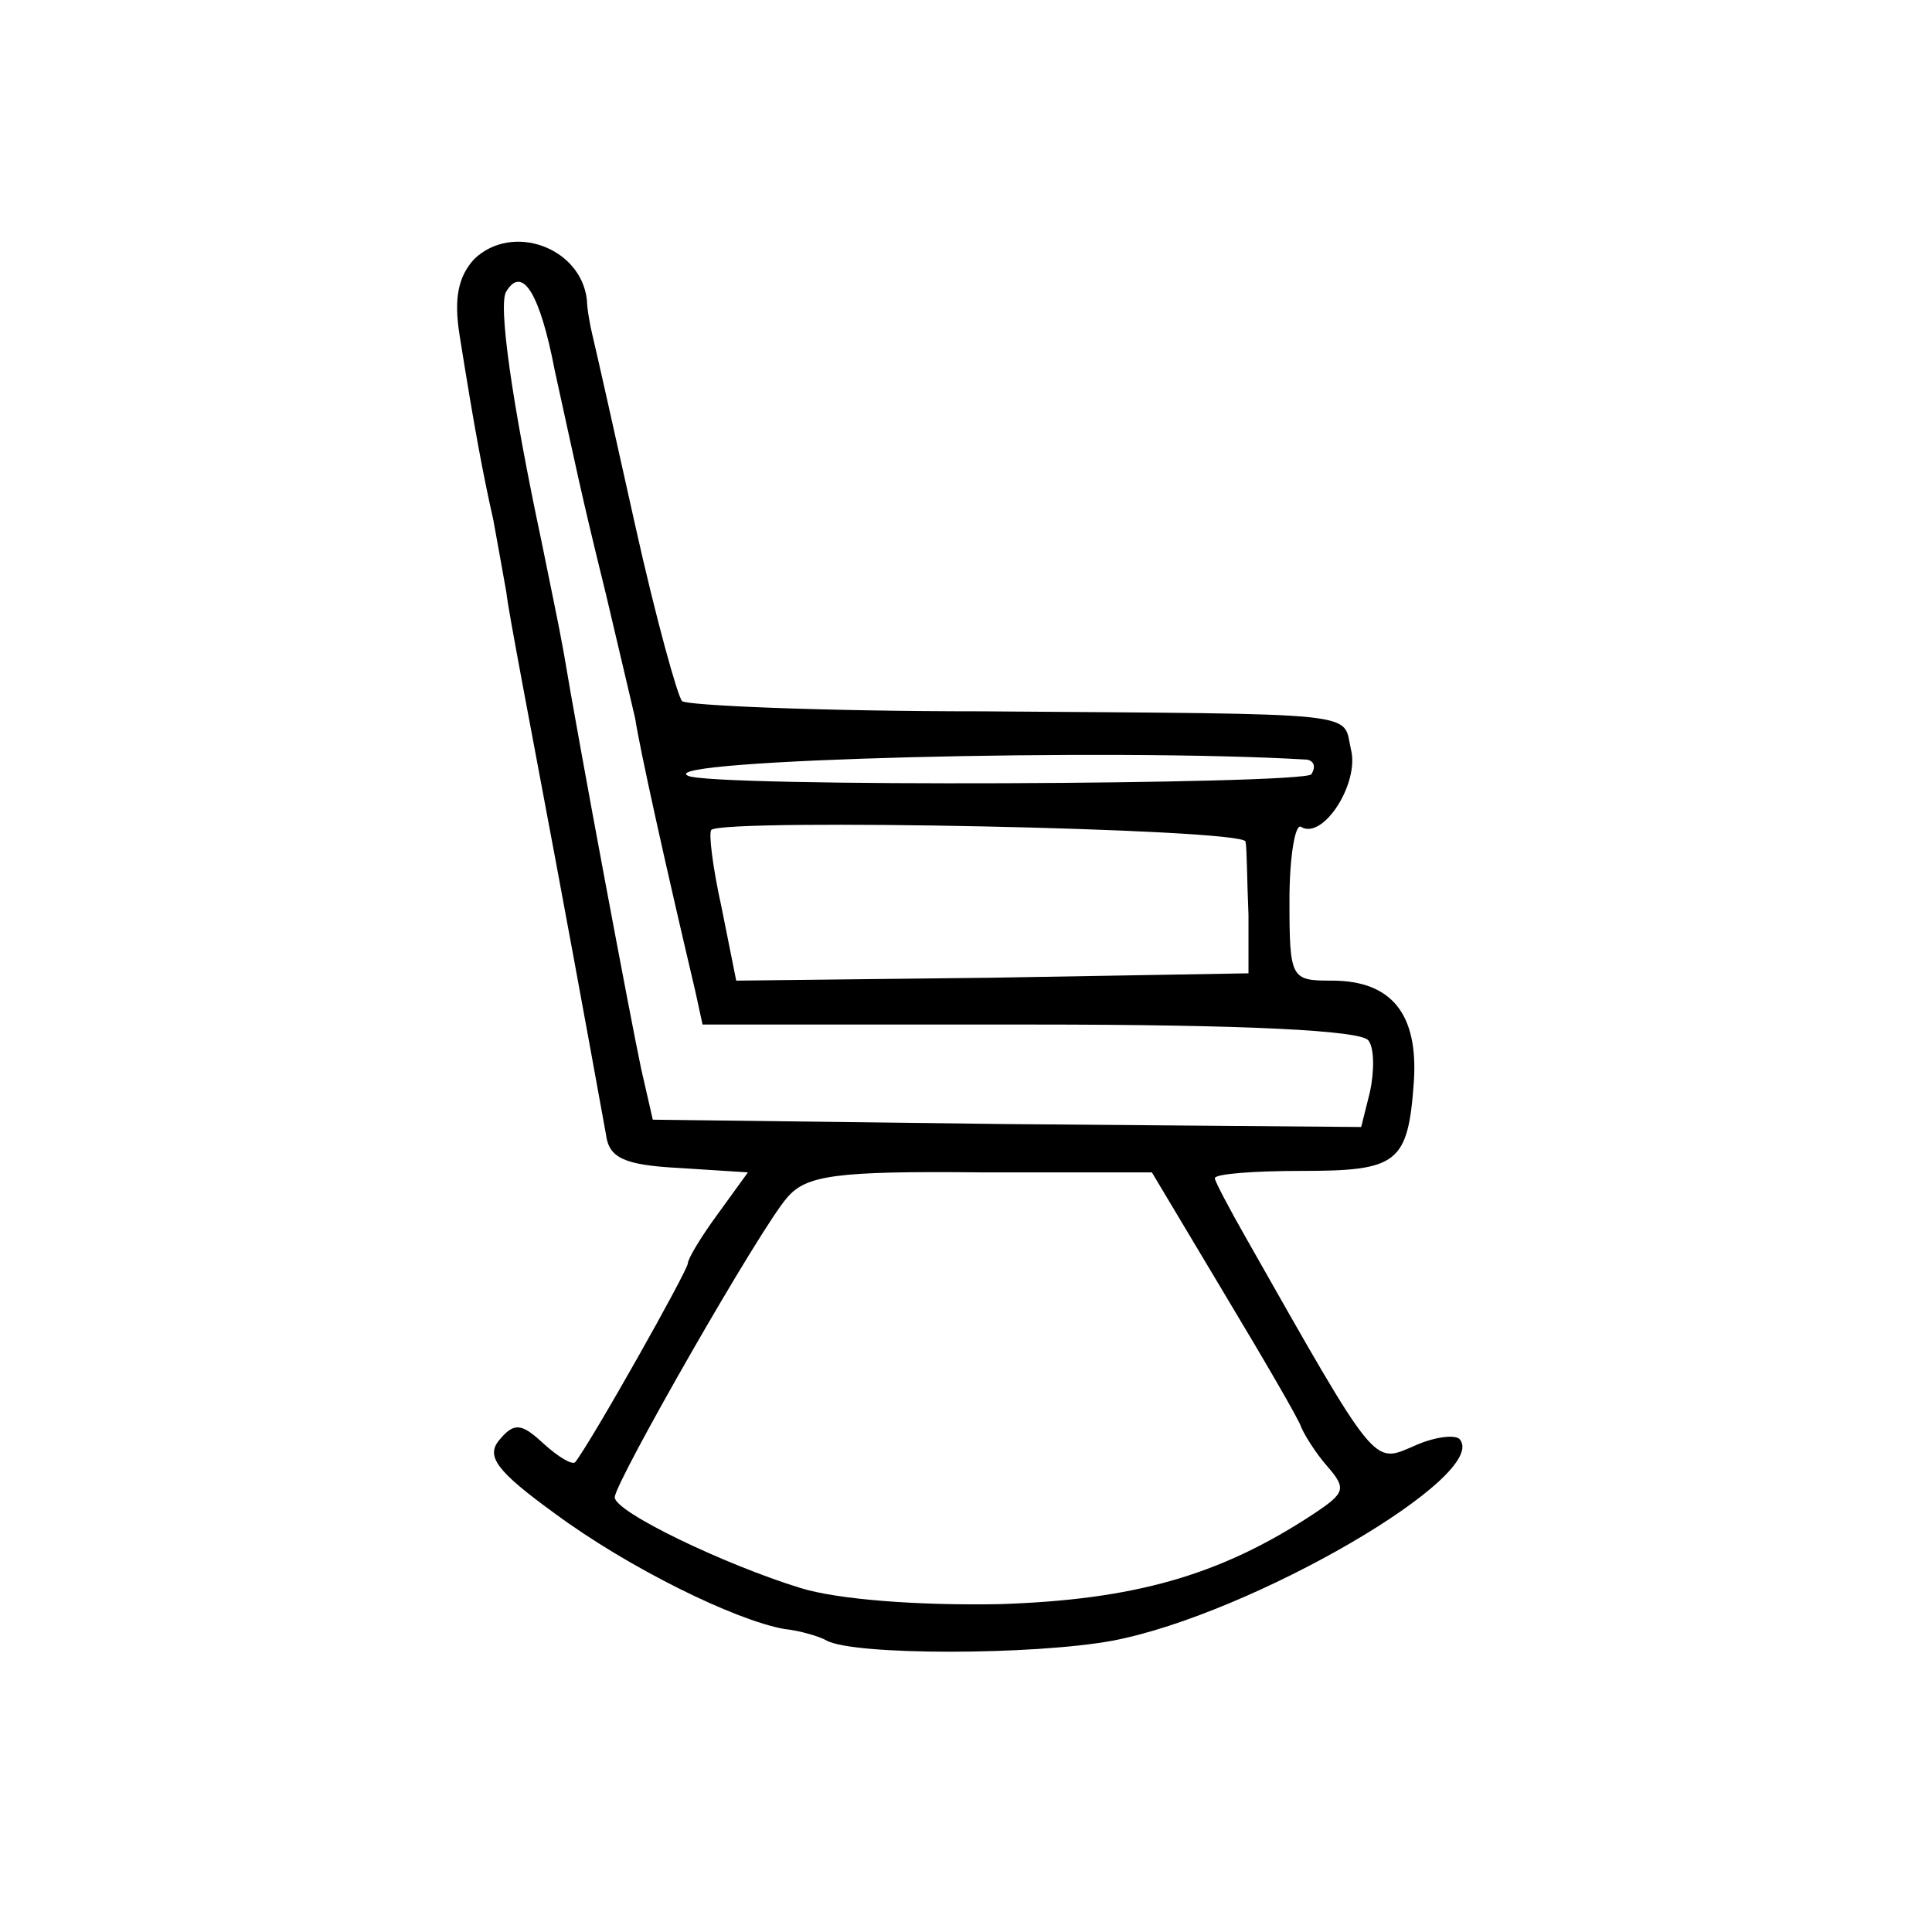
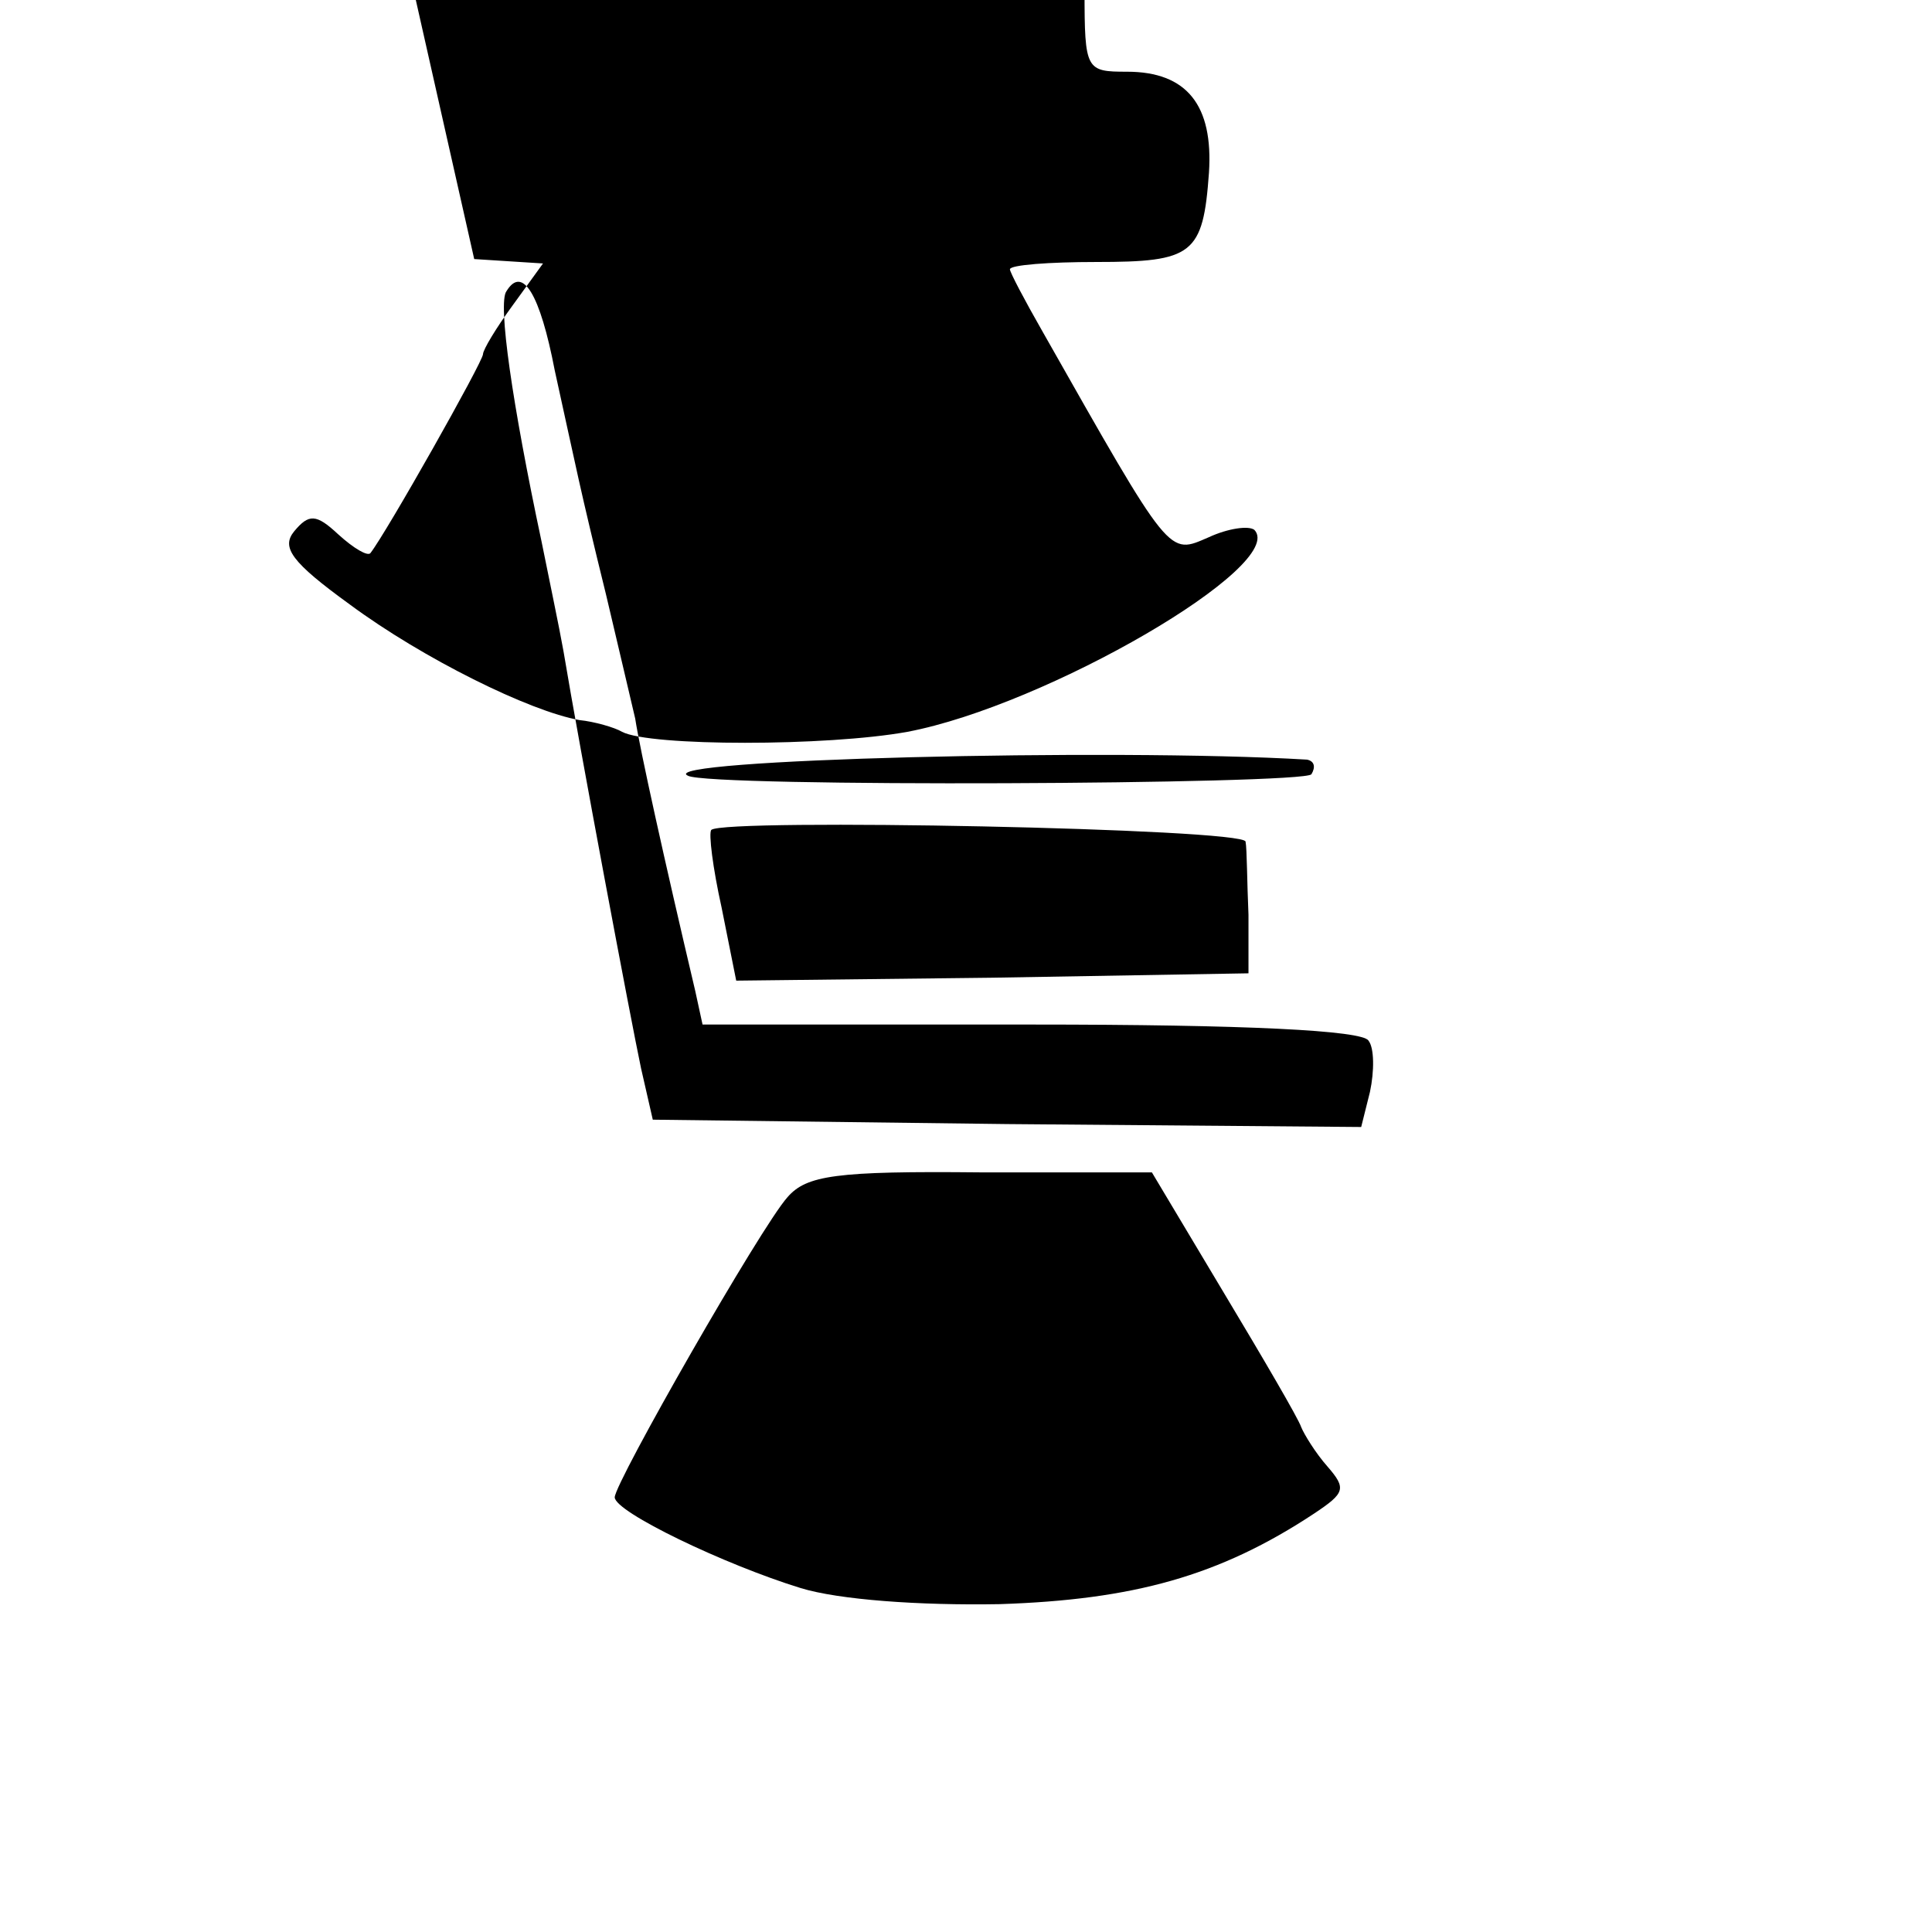
<svg xmlns="http://www.w3.org/2000/svg" version="1.0" width="132pt" height="132pt" viewBox="0 0 132 132" preserveAspectRatio="xMidYMid meet">
  <g transform="translate(0,132) scale(0.1,-0.1)" fill="#000000" stroke="none">
-     <path d="M324 1143 c-11 -12 -14 -27 -10 -52 10 -63 16 -95 23 -126 3 -16 7 -39 9 -50 1 -11 17 -94 34 -185 17 -91 32 -174 34 -185 2 -16 12 -21 50 -23 l47 -3 -21 -29 c-11 -15 -20 -30 -20 -33 0 -5 -66 -122 -77 -136 -2 -2 -11 3 -22 13 -15 14 -20 14 -30 2 -9 -11 -2 -21 38 -50 50 -37 123 -73 157 -79 10 -1 24 -5 29 -8 19 -10 140 -10 195 0 95 18 260 114 237 138 -4 3 -18 1 -31 -5 -28 -12 -25 -16 -114 141 -12 21 -22 40 -22 42 0 3 27 5 59 5 66 0 73 5 77 61 3 46 -15 69 -56 69 -28 0 -29 1 -29 55 0 30 4 53 8 50 15 -9 40 30 34 53 -6 26 13 24 -252 26 -110 0 -202 4 -205 7 -3 3 -18 57 -32 120 -14 63 -27 121 -29 129 -2 8 -4 20 -4 25 -4 36 -51 53 -77 28z m55 -76 c15 -68 17 -80 35 -153 8 -34 17 -72 20 -85 3 -20 20 -97 41 -186 l5 -23 225 0 c146 0 226 -4 230 -11 4 -5 4 -21 1 -35 l-6 -24 -242 2 -242 3 -8 35 c-7 33 -42 219 -53 285 -3 17 -10 50 -15 75 -20 94 -30 163 -24 171 11 18 23 -2 33 -54z m514 -266 c5 -1 6 -5 3 -10 -5 -7 -412 -9 -426 -1 -24 11 289 19 423 11z m-42 -56 c1 -5 1 -28 2 -50 l0 -40 -175 -3 -175 -2 -10 50 c-6 27 -9 51 -7 53 9 8 364 1 365 -8z m-15 -308 c27 -45 51 -86 53 -92 2 -5 10 -18 18 -27 13 -15 12 -18 -9 -32 -65 -43 -124 -59 -215 -62 -55 -1 -110 3 -136 11 -52 16 -127 52 -127 62 0 10 100 185 118 205 13 15 33 18 132 17 l117 0 49 -82z" />
+     <path d="M324 1143 l47 -3 -21 -29 c-11 -15 -20 -30 -20 -33 0 -5 -66 -122 -77 -136 -2 -2 -11 3 -22 13 -15 14 -20 14 -30 2 -9 -11 -2 -21 38 -50 50 -37 123 -73 157 -79 10 -1 24 -5 29 -8 19 -10 140 -10 195 0 95 18 260 114 237 138 -4 3 -18 1 -31 -5 -28 -12 -25 -16 -114 141 -12 21 -22 40 -22 42 0 3 27 5 59 5 66 0 73 5 77 61 3 46 -15 69 -56 69 -28 0 -29 1 -29 55 0 30 4 53 8 50 15 -9 40 30 34 53 -6 26 13 24 -252 26 -110 0 -202 4 -205 7 -3 3 -18 57 -32 120 -14 63 -27 121 -29 129 -2 8 -4 20 -4 25 -4 36 -51 53 -77 28z m55 -76 c15 -68 17 -80 35 -153 8 -34 17 -72 20 -85 3 -20 20 -97 41 -186 l5 -23 225 0 c146 0 226 -4 230 -11 4 -5 4 -21 1 -35 l-6 -24 -242 2 -242 3 -8 35 c-7 33 -42 219 -53 285 -3 17 -10 50 -15 75 -20 94 -30 163 -24 171 11 18 23 -2 33 -54z m514 -266 c5 -1 6 -5 3 -10 -5 -7 -412 -9 -426 -1 -24 11 289 19 423 11z m-42 -56 c1 -5 1 -28 2 -50 l0 -40 -175 -3 -175 -2 -10 50 c-6 27 -9 51 -7 53 9 8 364 1 365 -8z m-15 -308 c27 -45 51 -86 53 -92 2 -5 10 -18 18 -27 13 -15 12 -18 -9 -32 -65 -43 -124 -59 -215 -62 -55 -1 -110 3 -136 11 -52 16 -127 52 -127 62 0 10 100 185 118 205 13 15 33 18 132 17 l117 0 49 -82z" />
  </g>
</svg>